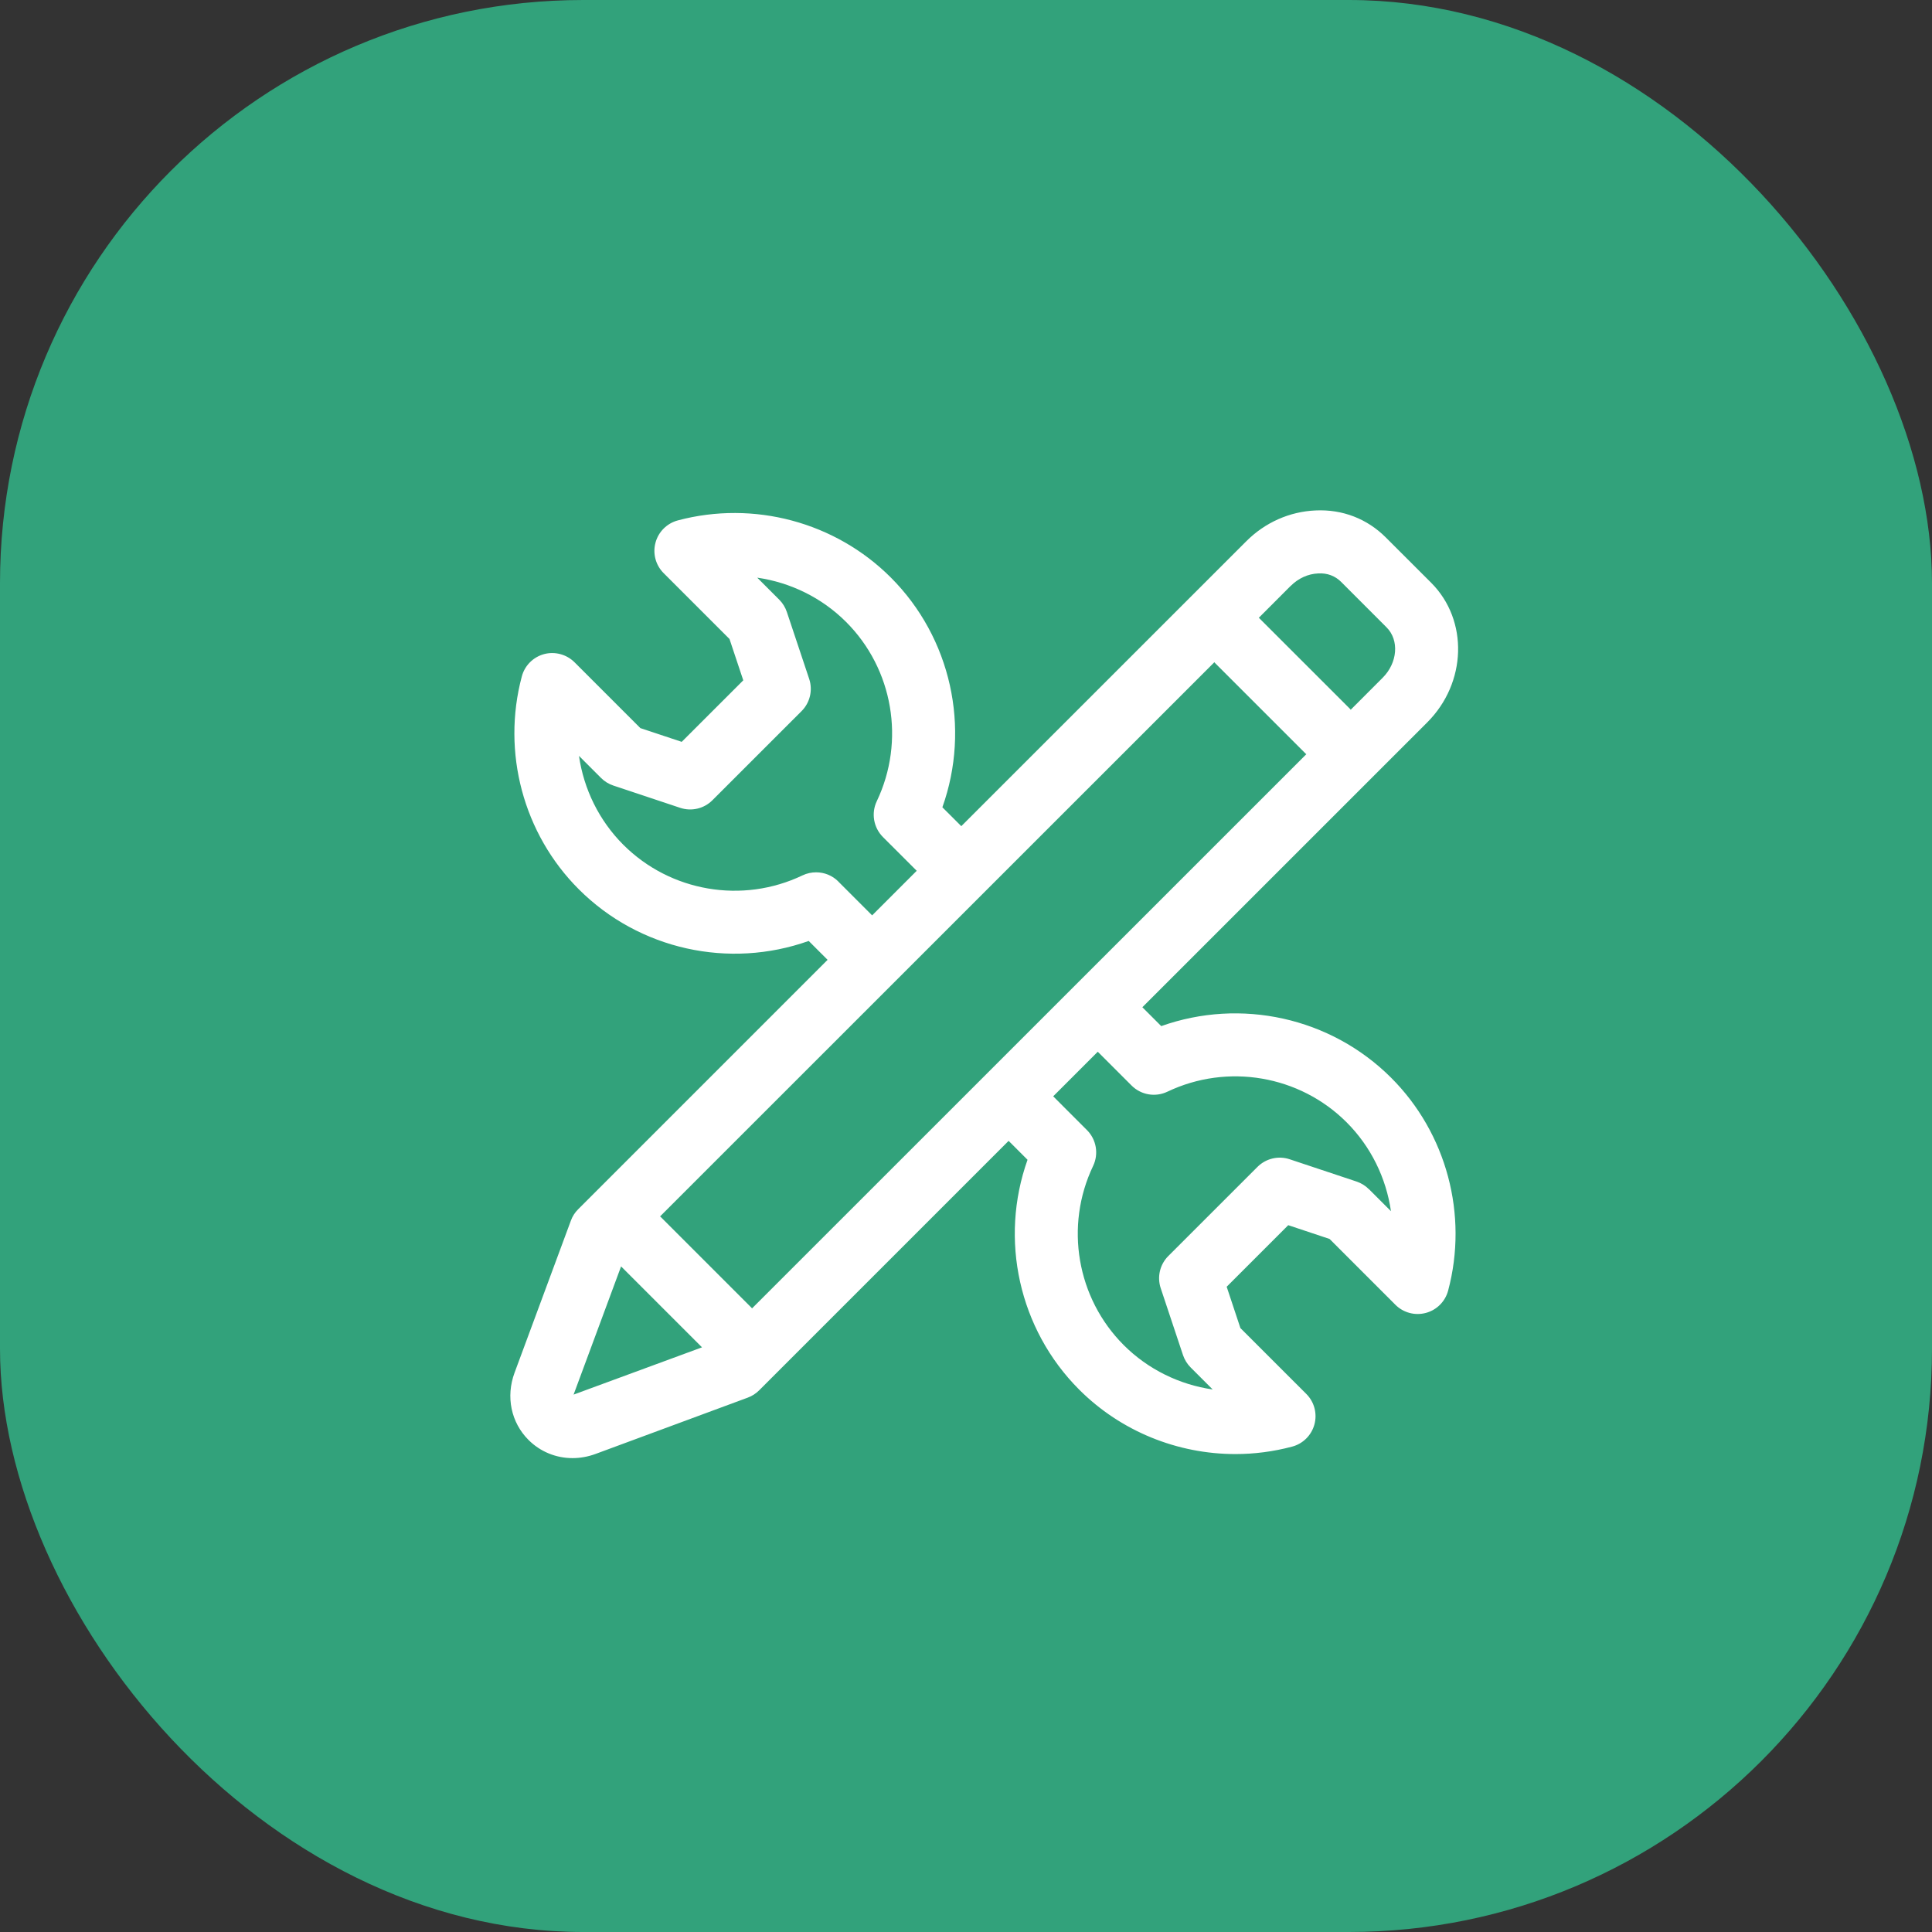
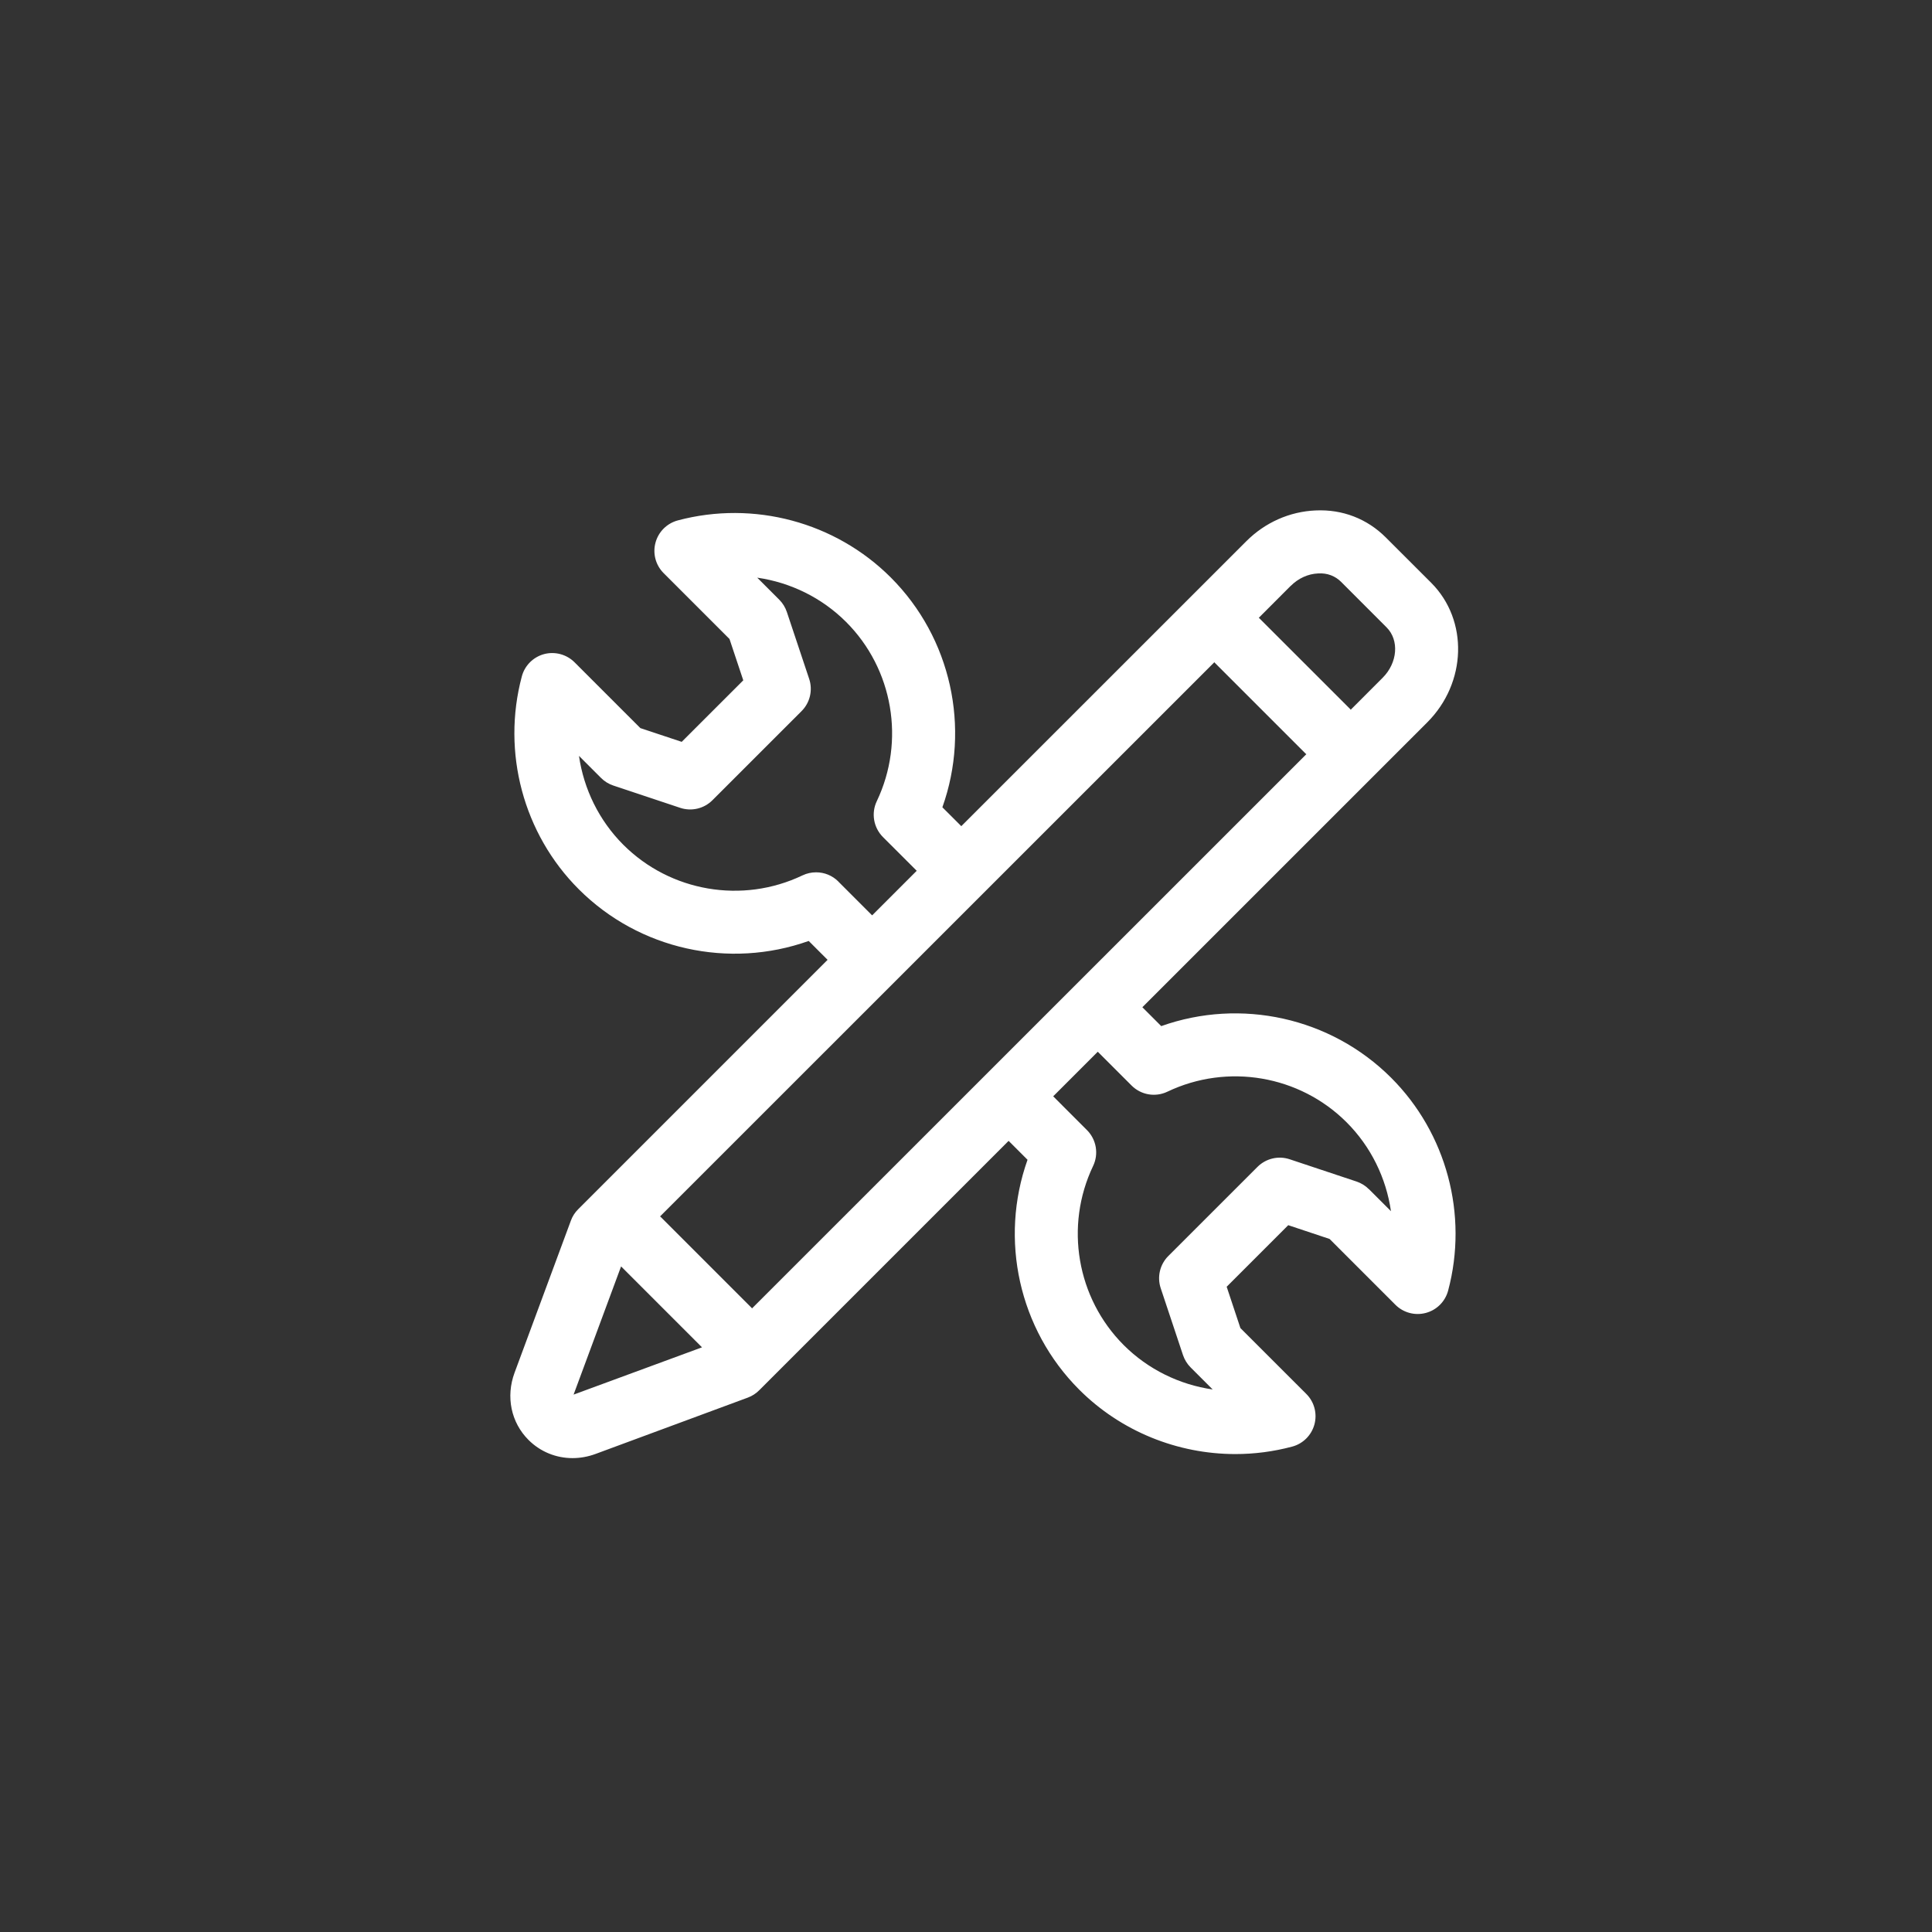
<svg xmlns="http://www.w3.org/2000/svg" width="53" height="53" viewBox="0 0 53 53" fill="none">
  <rect x="0" y="0" width="53" height="53" fill="#333333" stroke="none" />
-   <rect width="53" height="53" rx="16" fill="#32A27B" />
  <path d="M31.857 28.15L31.338 27.631L39.153 19.817C40.238 18.733 40.287 17.015 39.263 15.989L38.014 14.741C37.508 14.236 36.833 13.967 36.087 14.003C35.378 14.034 34.702 14.333 34.187 14.85L26.371 22.664L25.852 22.146C26.629 19.966 26.094 17.498 24.435 15.84C22.915 14.321 20.676 13.722 18.595 14.276C18.296 14.356 18.062 14.588 17.982 14.887C17.901 15.187 17.987 15.505 18.206 15.723L20.012 17.529L20.39 18.663L18.701 20.351L17.567 19.974L15.761 18.168C15.542 17.95 15.222 17.865 14.925 17.944C14.627 18.025 14.394 18.258 14.315 18.556C13.759 20.639 14.358 22.877 15.878 24.395C17.537 26.054 20.005 26.589 22.185 25.813L22.703 26.331L15.86 33.174C15.771 33.262 15.703 33.368 15.661 33.485L14.116 37.657C13.872 38.316 14.019 39.022 14.498 39.501C14.824 39.827 15.256 40 15.706 40C15.916 40 16.132 39.962 16.342 39.884L20.515 38.34C20.632 38.297 20.738 38.228 20.826 38.14L27.669 31.297L28.188 31.816C27.412 33.996 27.947 36.463 29.606 38.122C30.75 39.266 32.303 39.889 33.89 39.889C34.41 39.889 34.932 39.822 35.446 39.685C35.745 39.606 35.978 39.373 36.059 39.074C36.139 38.775 36.054 38.457 35.835 38.239L34.028 36.433L33.651 35.299L35.34 33.61L36.474 33.988L38.28 35.794C38.498 36.012 38.817 36.097 39.115 36.017C39.414 35.937 39.646 35.704 39.726 35.406C40.282 33.323 39.683 31.085 38.163 29.566C36.503 27.908 34.035 27.373 31.856 28.149L31.857 28.15ZM35.408 16.073C35.617 15.864 35.883 15.743 36.158 15.731C36.413 15.714 36.631 15.803 36.791 15.963L38.038 17.211C38.389 17.562 38.341 18.183 37.929 18.594L37.053 19.471C37.049 19.466 37.047 19.459 37.043 19.455L34.546 16.959C34.542 16.955 34.535 16.953 34.531 16.949L35.407 16.072L35.408 16.073ZM22.999 24.183C22.834 24.017 22.613 23.93 22.388 23.93C22.262 23.93 22.134 23.957 22.015 24.014C20.366 24.802 18.39 24.464 17.099 23.174C16.433 22.508 16.014 21.646 15.883 20.736L16.488 21.341C16.582 21.436 16.698 21.507 16.826 21.55L18.659 22.161C18.97 22.265 19.313 22.184 19.544 21.952L21.989 19.508C22.221 19.276 22.301 18.934 22.198 18.624L21.586 16.79C21.544 16.663 21.472 16.547 21.378 16.452L20.773 15.847C21.684 15.978 22.545 16.396 23.212 17.063C24.501 18.352 24.839 20.328 24.053 21.978C23.895 22.308 23.963 22.702 24.221 22.962L25.148 23.888L23.925 25.111L22.998 24.184L22.999 24.183ZM15.735 38.258L17.038 34.741L19.258 36.961L15.735 38.258ZM20.629 35.893C20.624 35.889 20.623 35.882 20.618 35.877L18.122 33.381C18.117 33.377 18.111 33.375 18.106 33.371L33.314 18.166C33.319 18.171 33.32 18.178 33.325 18.182L35.821 20.678C35.825 20.682 35.832 20.684 35.837 20.689L20.63 35.893H20.629ZM37.552 32.623C37.458 32.527 37.342 32.456 37.214 32.413L35.38 31.802C35.071 31.698 34.727 31.78 34.496 32.011L32.05 34.456C31.819 34.687 31.738 35.029 31.842 35.34L32.453 37.174C32.496 37.301 32.567 37.417 32.662 37.512L33.267 38.117C32.356 37.985 31.495 37.567 30.828 36.901C29.538 35.611 29.2 33.635 29.987 31.985C30.145 31.655 30.077 31.261 29.819 31.002L28.892 30.075L30.115 28.852L31.042 29.779C31.301 30.038 31.694 30.106 32.025 29.948C33.675 29.161 35.652 29.499 36.941 30.788C37.608 31.454 38.026 32.316 38.158 33.226L37.553 32.621L37.552 32.623Z" fill="white" />
</svg>